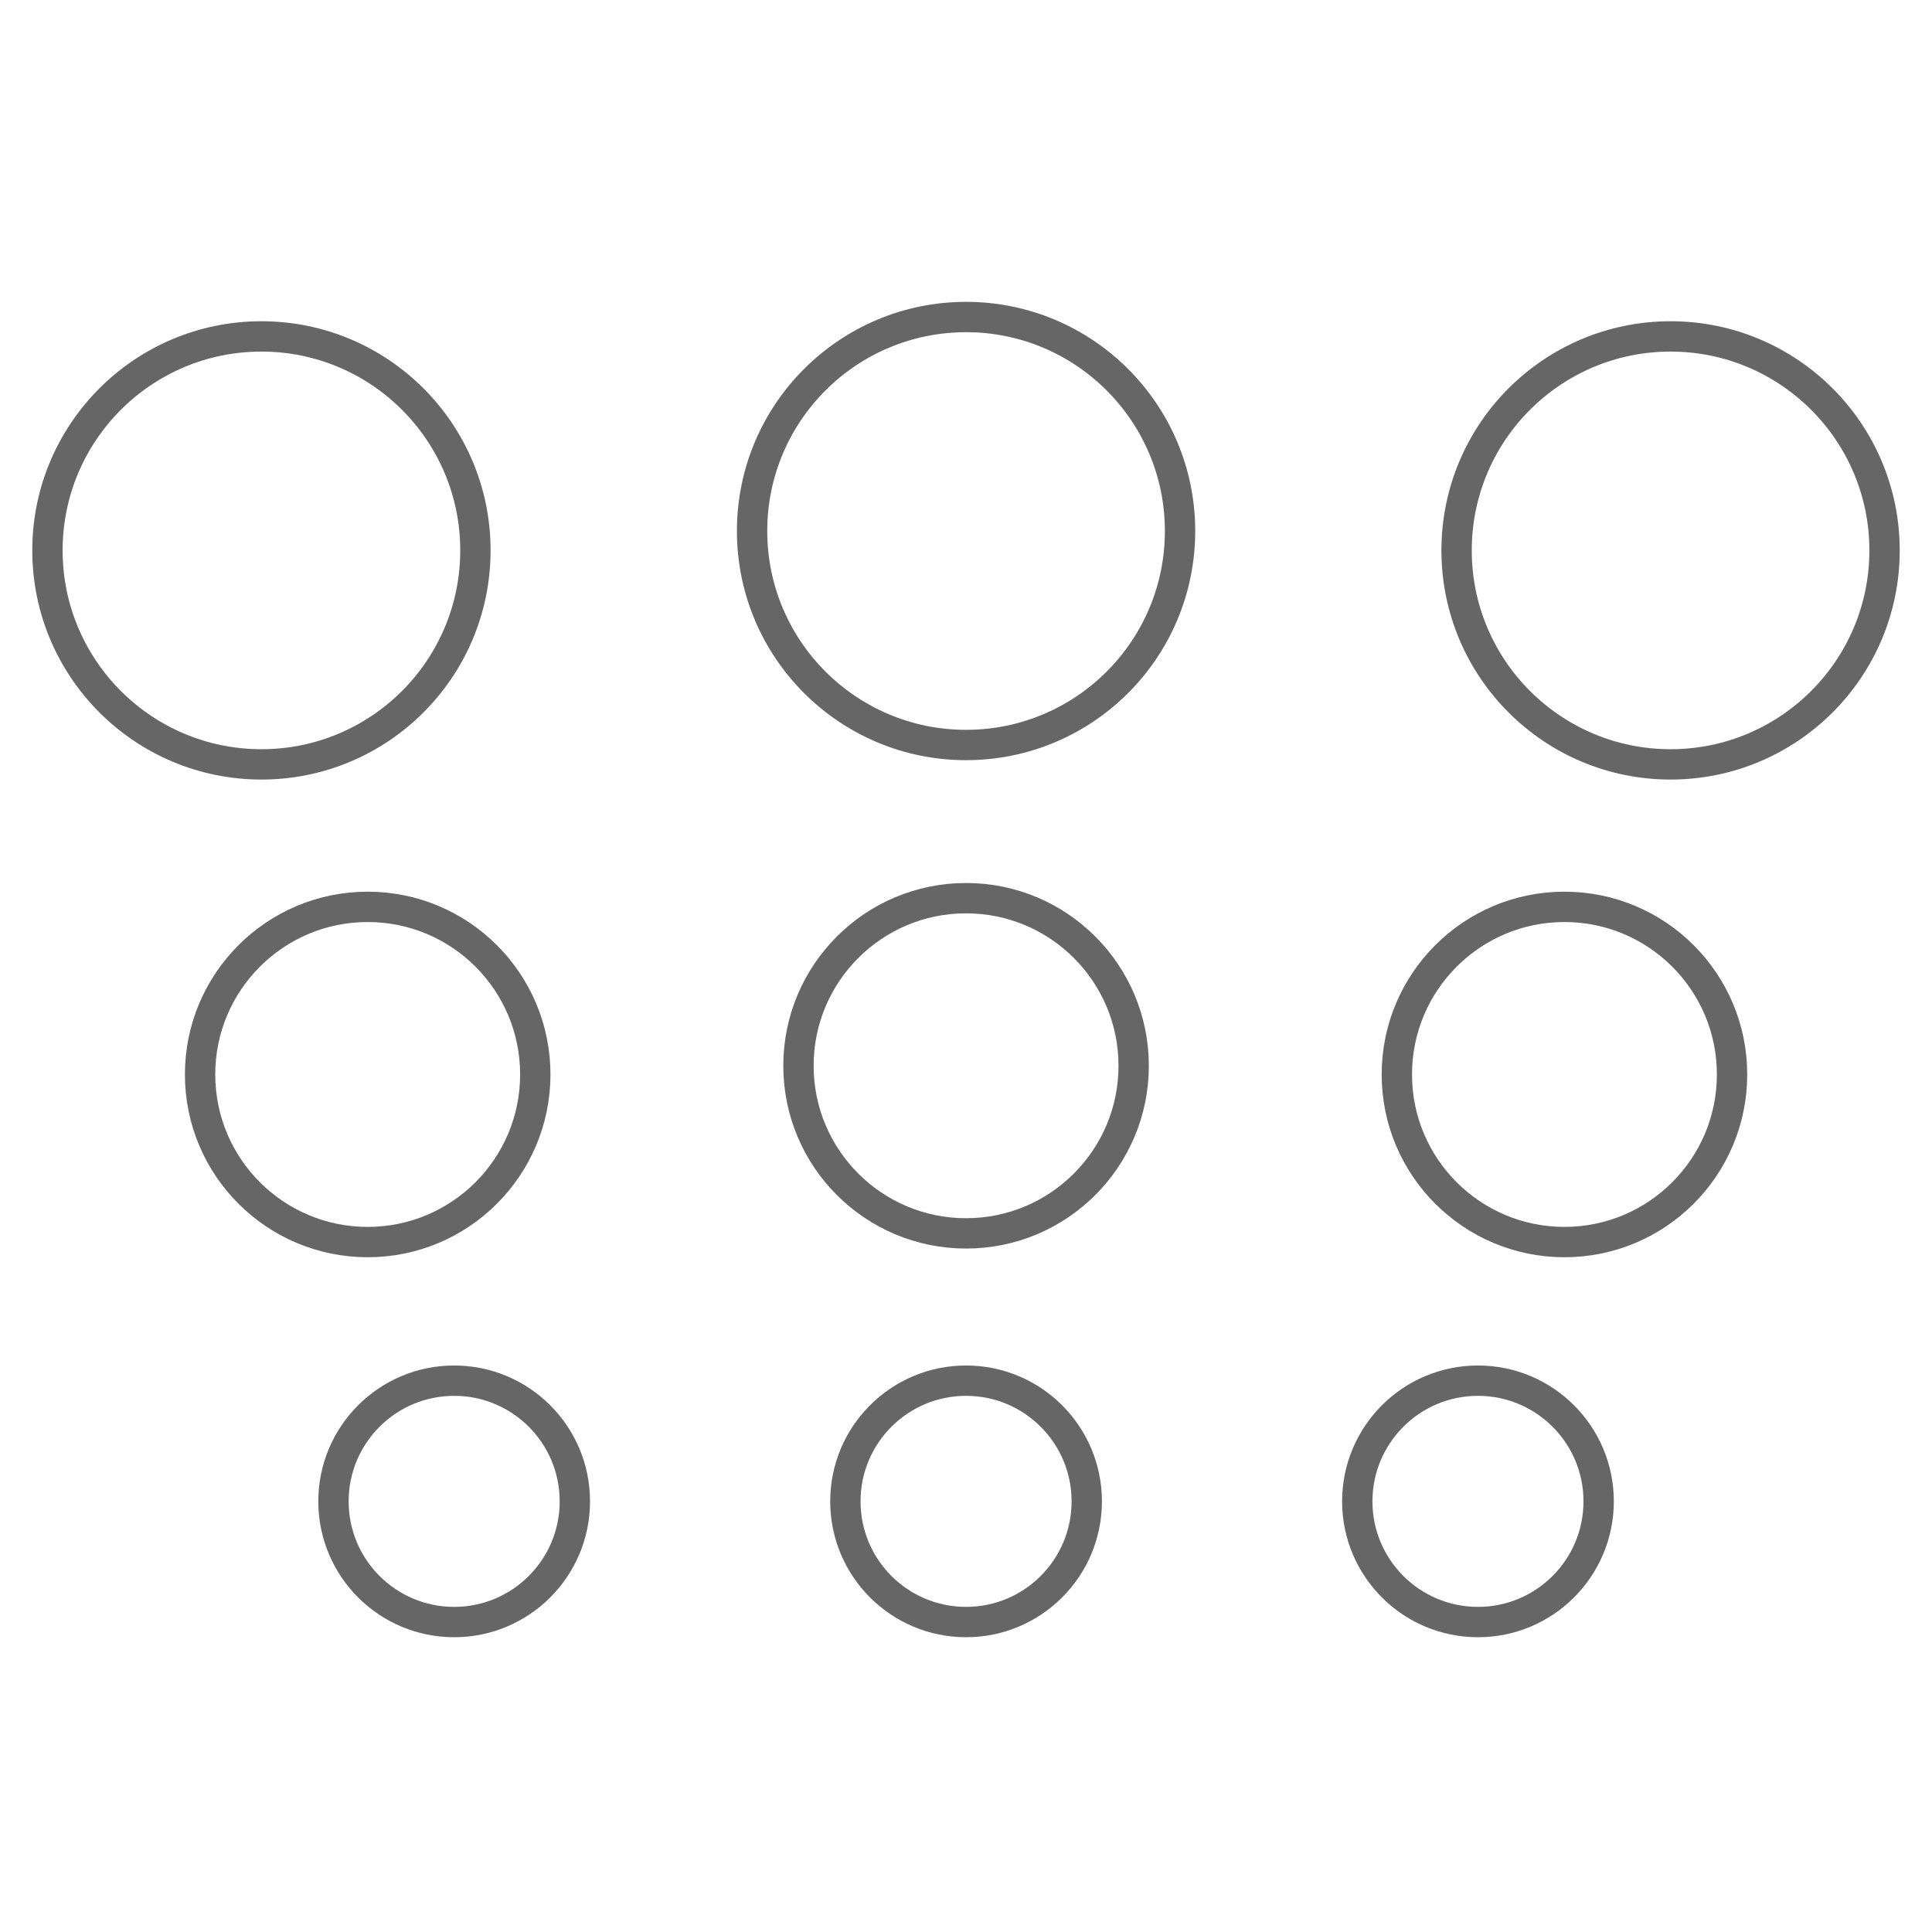
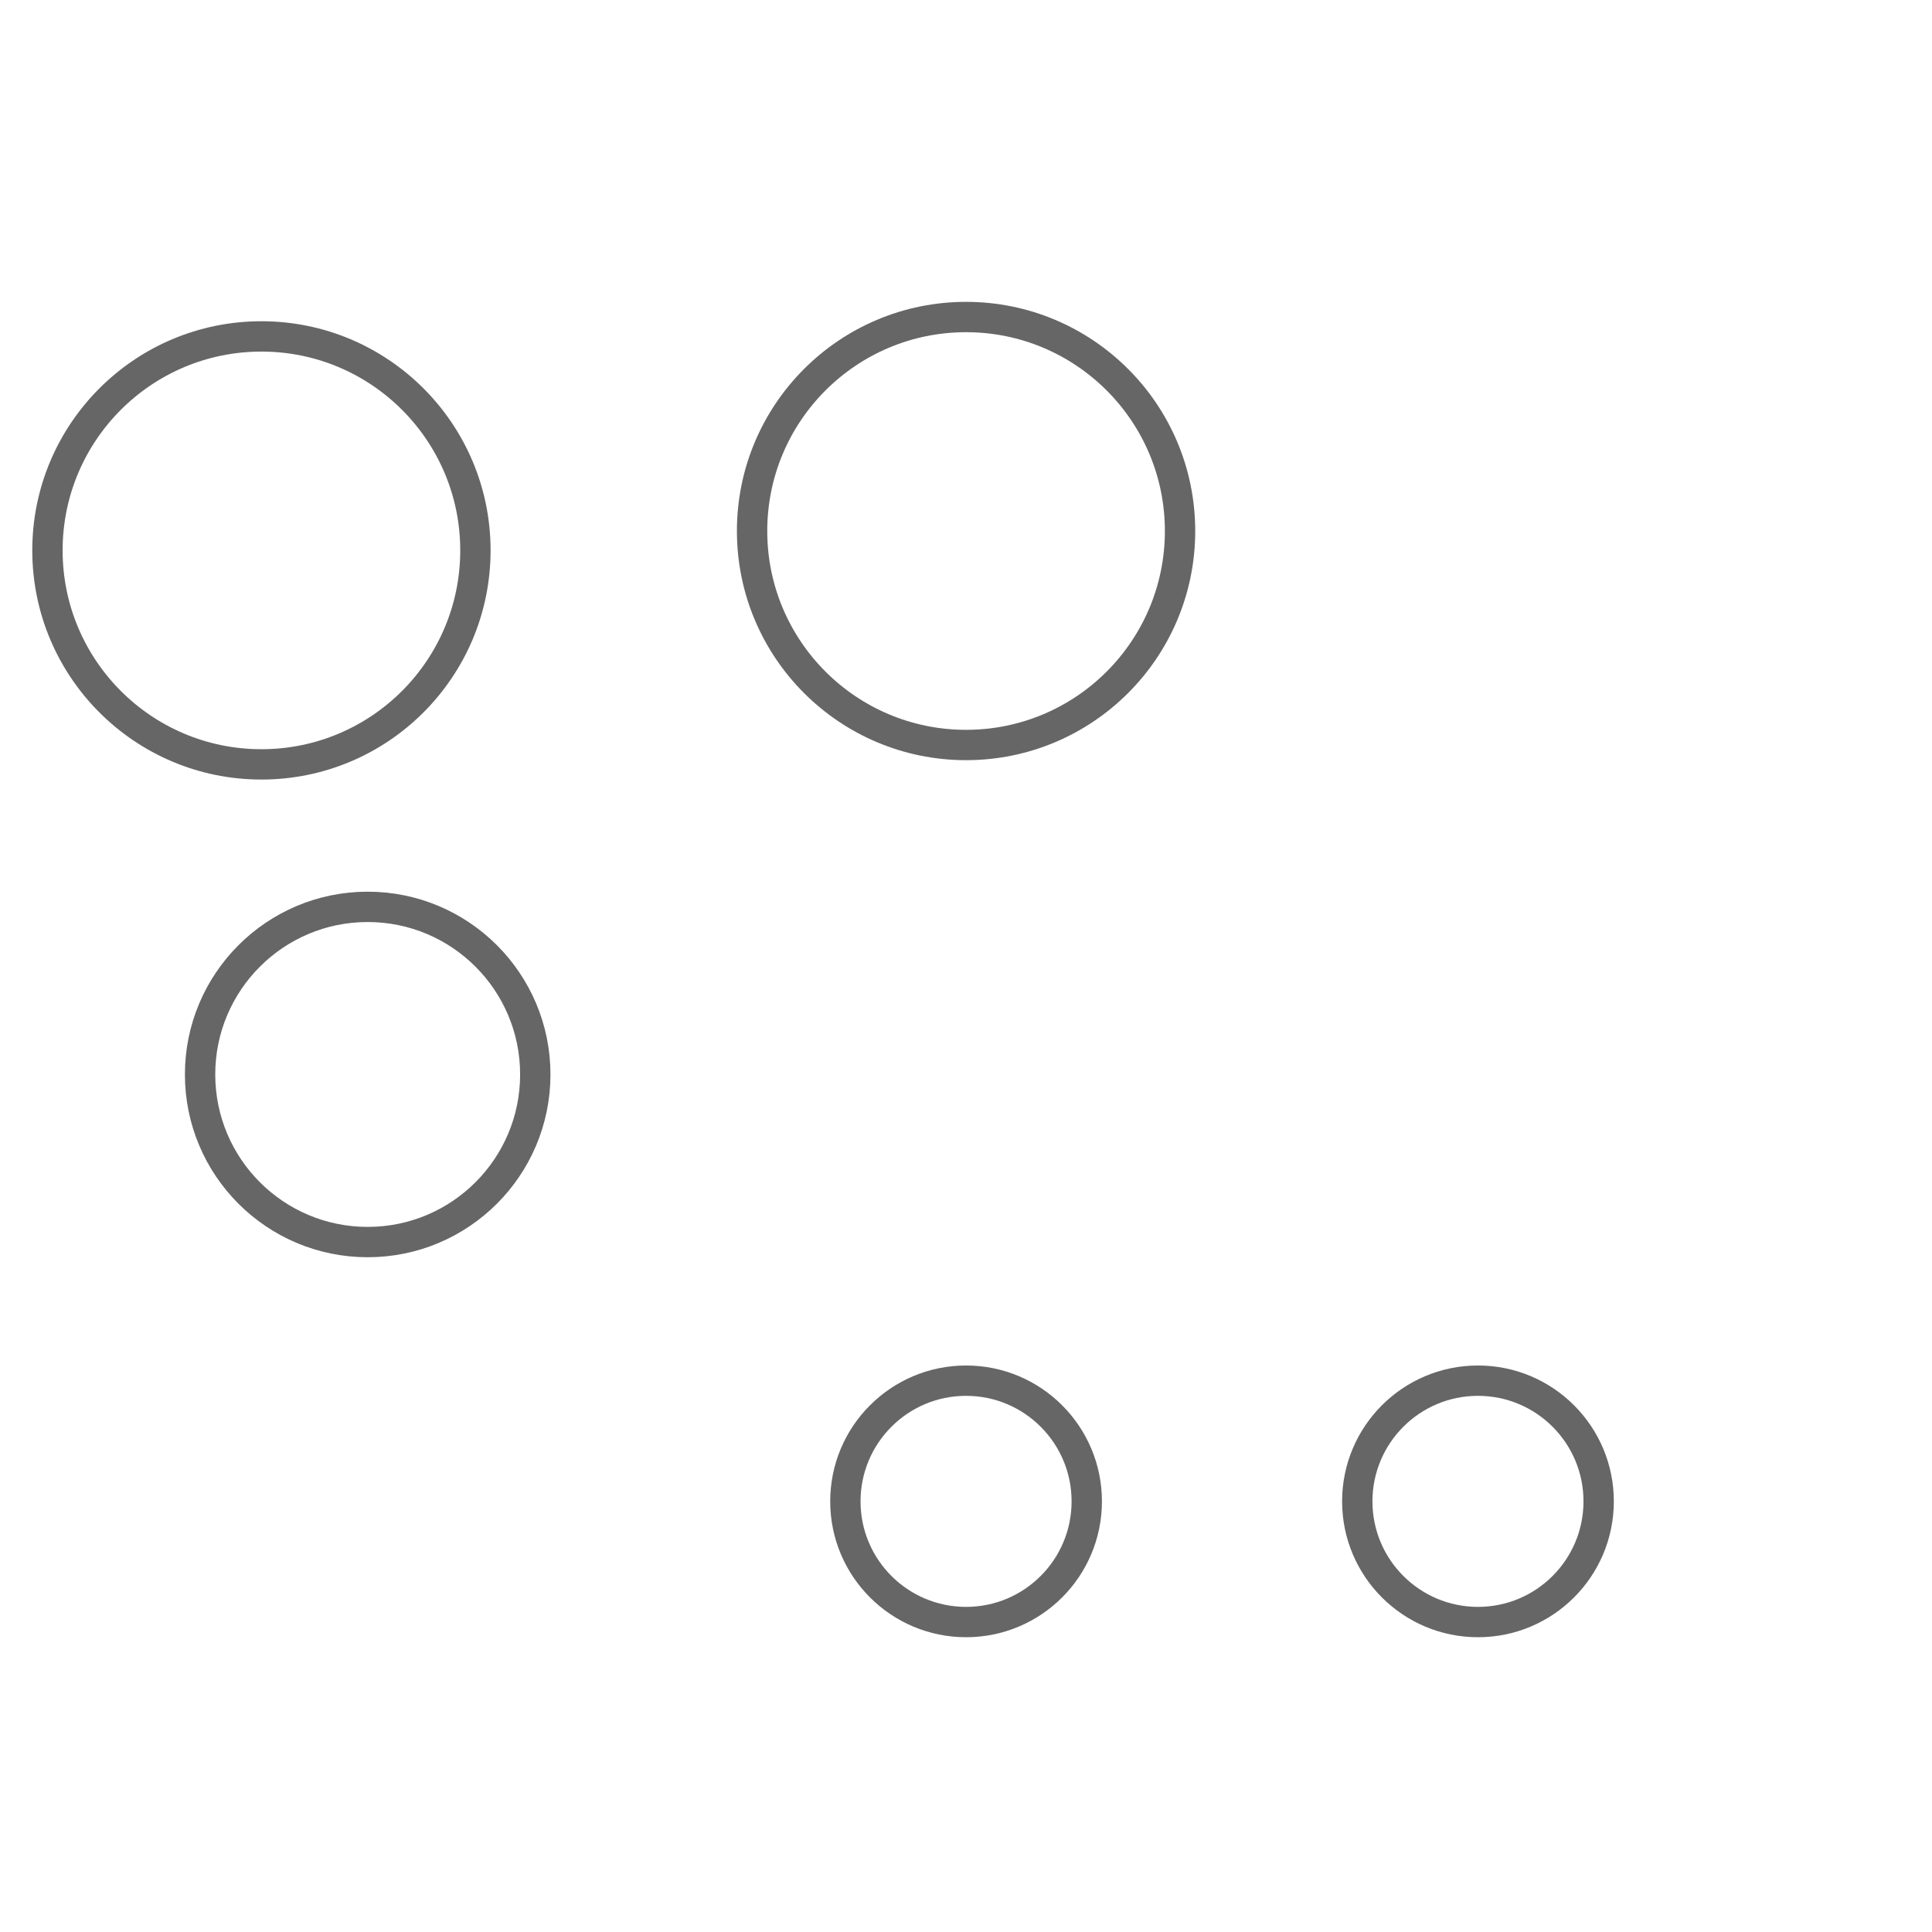
<svg xmlns="http://www.w3.org/2000/svg" viewBox="0 0 144.55 144.55">
  <defs>
    <style>.cls-1{fill:#fff;}.cls-2{fill:none;stroke:#666;stroke-linecap:round;stroke-miterlimit:10;stroke-width:2.27px;}</style>
  </defs>
  <g id="レイヤー_2" data-name="レイヤー 2">
    <g id="レイヤー_1-2" data-name="レイヤー 1">
-       <rect class="cls-1" width="144.55" height="144.55" />
      <circle class="cls-2" cx="72.28" cy="39.73" r="16.01" />
-       <circle class="cls-2" cx="72.28" cy="79.74" r="12.54" />
      <circle class="cls-2" cx="72.28" cy="112.33" r="9.03" />
-       <circle class="cls-2" cx="124.99" cy="41.18" r="16.01" />
-       <circle class="cls-2" cx="117.05" cy="80.39" r="12.54" />
      <circle class="cls-2" cx="110.58" cy="112.33" r="9.03" />
      <circle class="cls-2" cx="19.56" cy="41.18" r="16.01" />
      <circle class="cls-2" cx="27.51" cy="80.39" r="12.54" />
-       <circle class="cls-2" cx="33.98" cy="112.33" r="9.03" />
    </g>
  </g>
</svg>